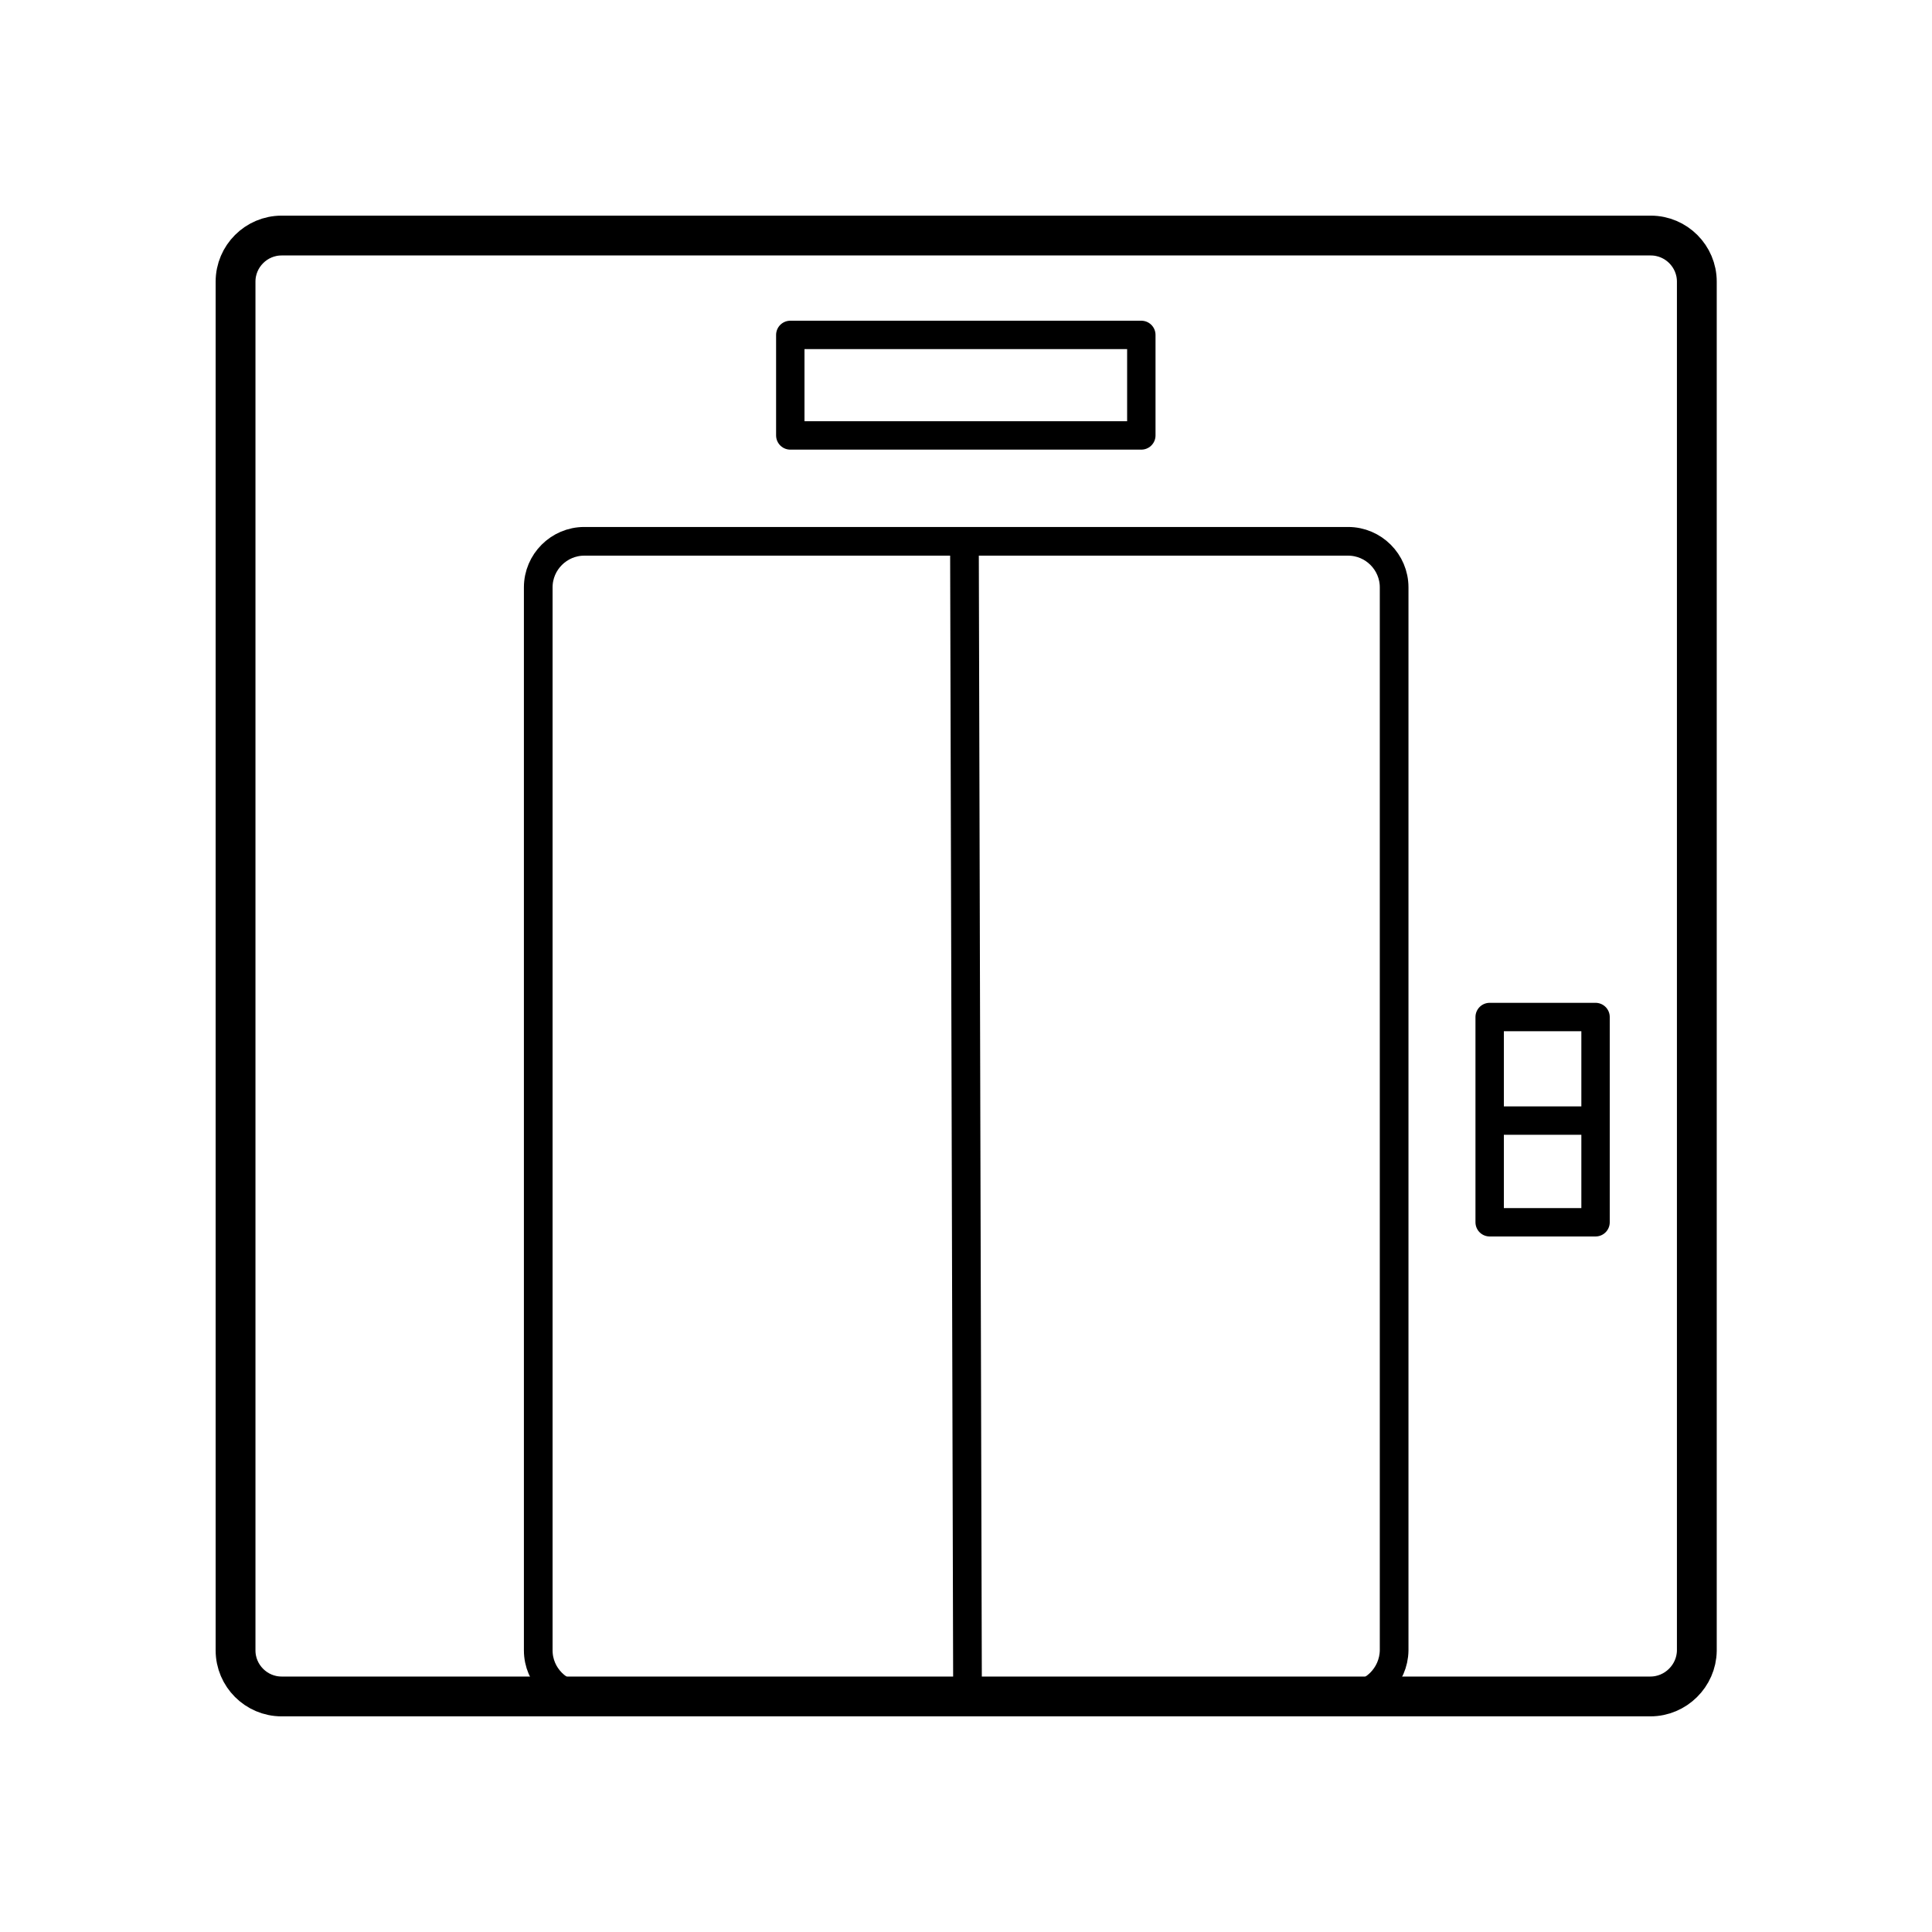
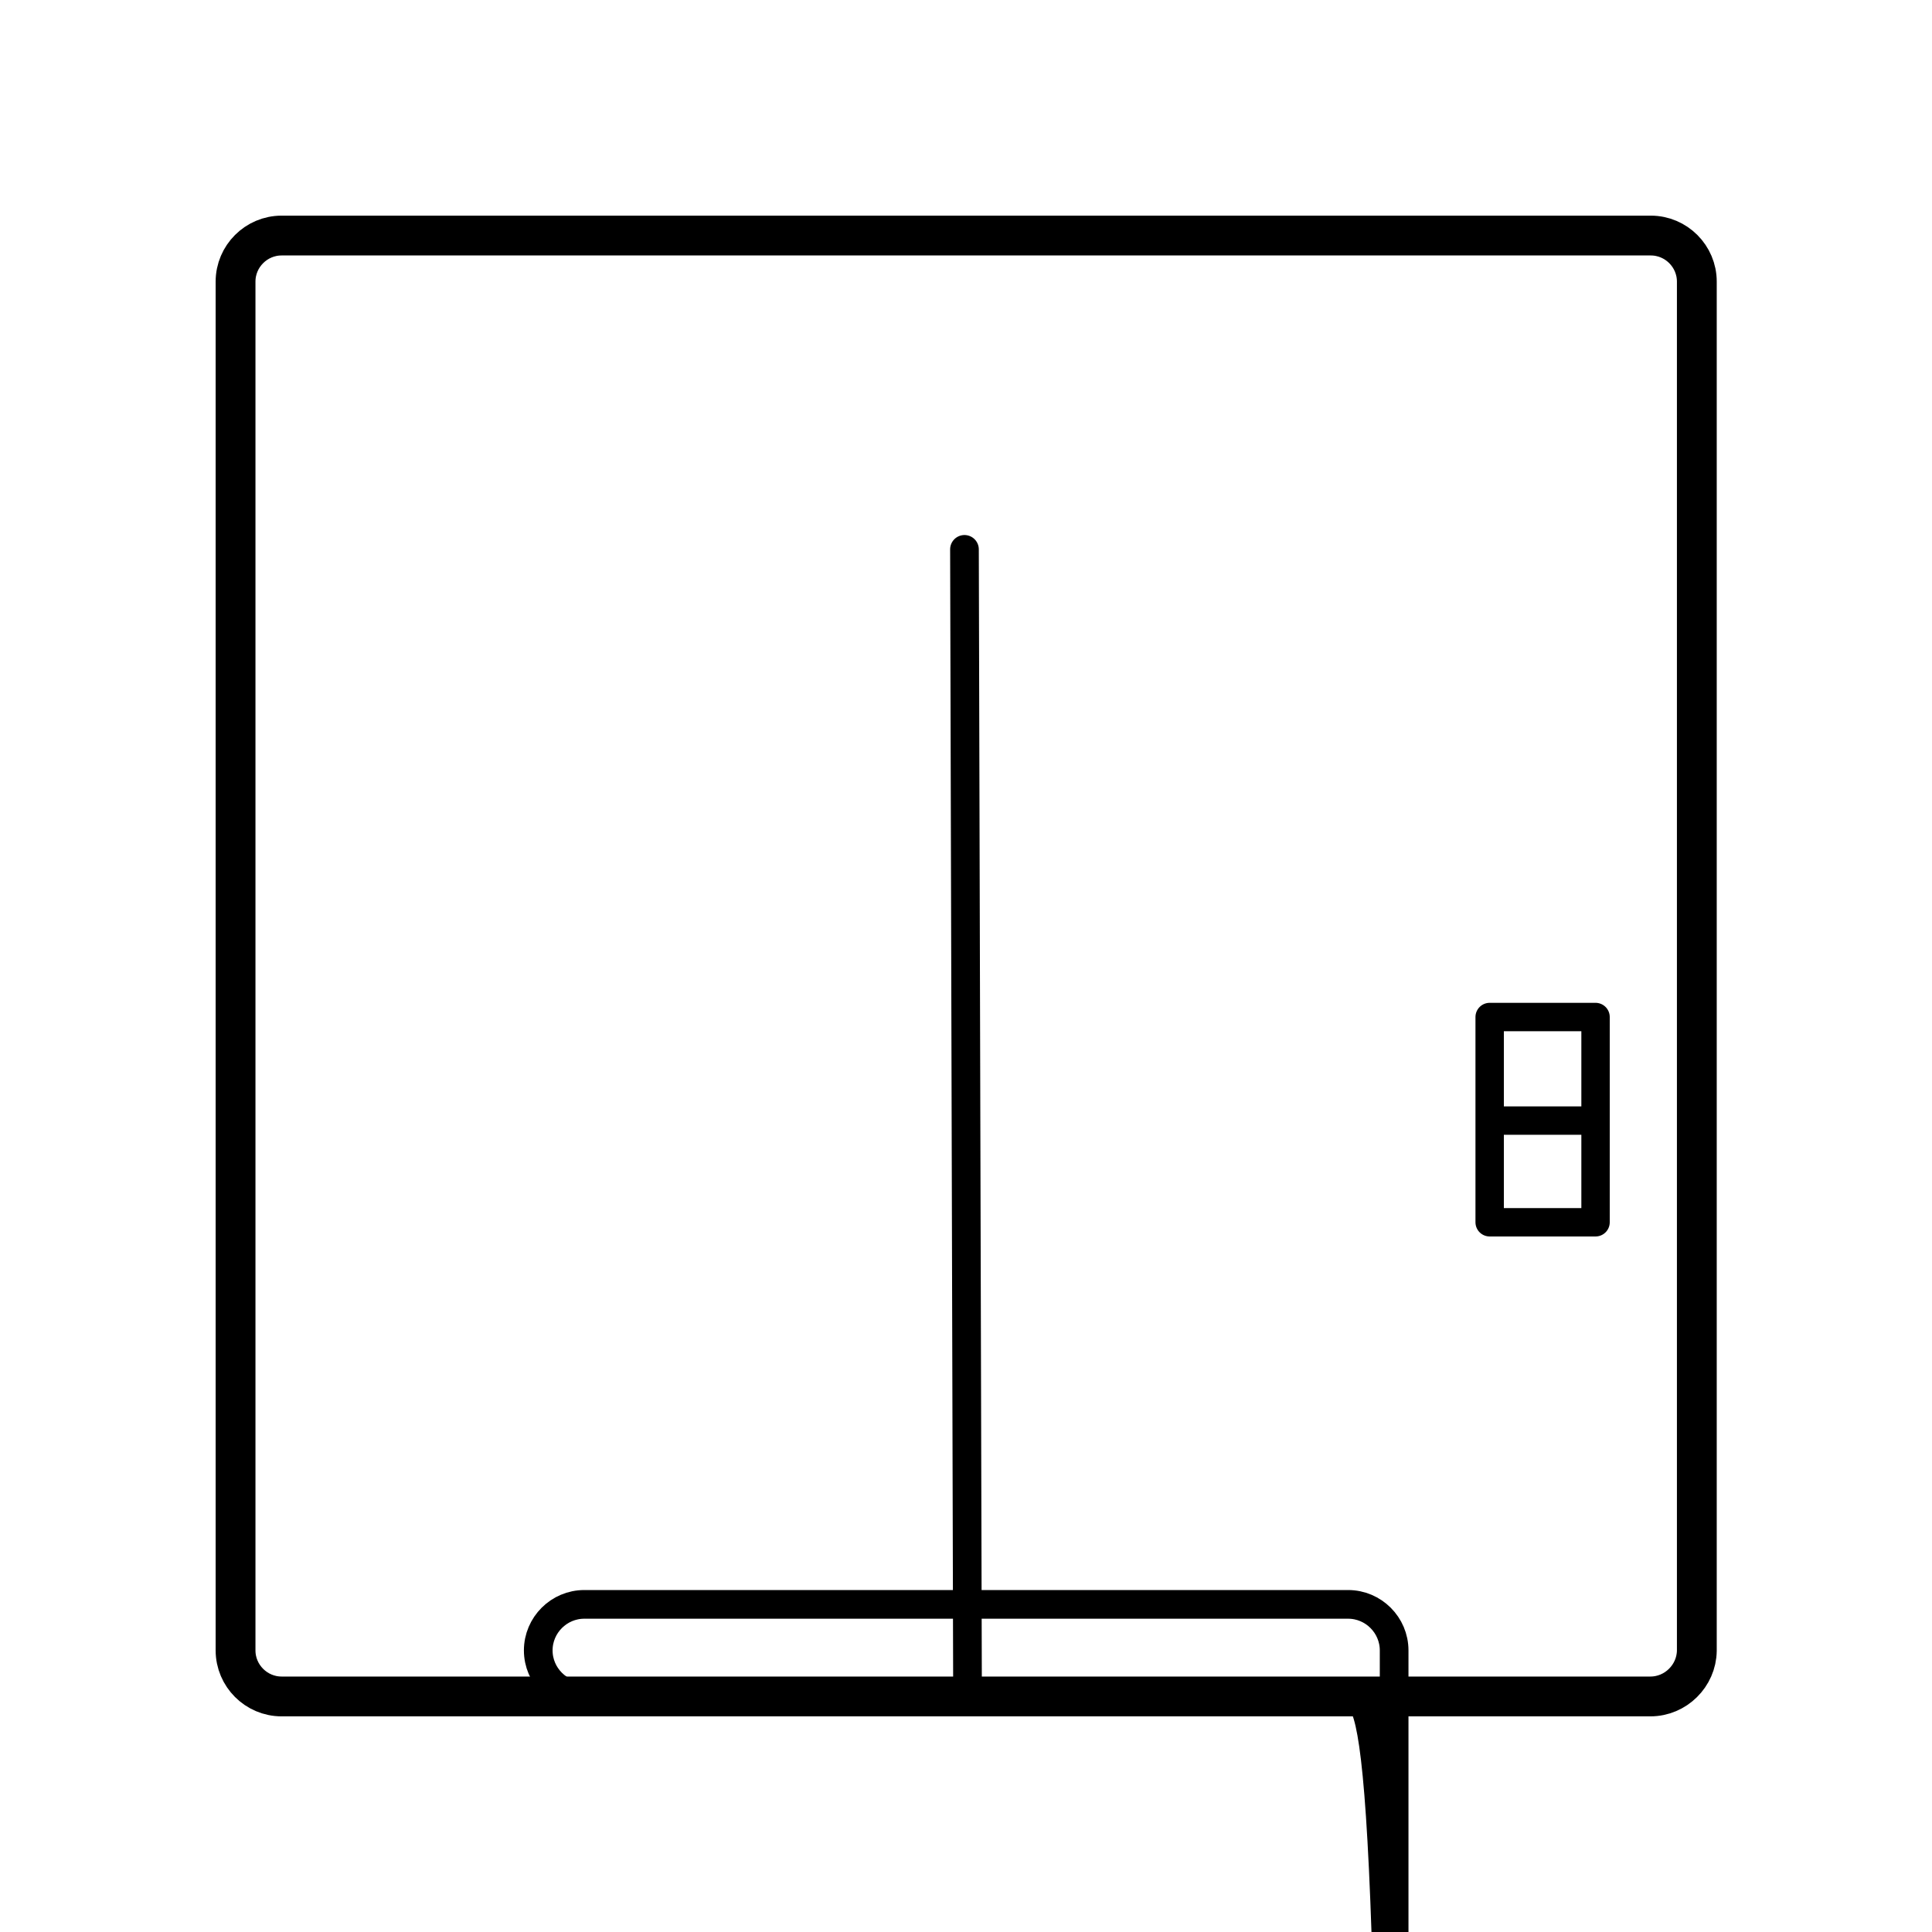
<svg xmlns="http://www.w3.org/2000/svg" version="1.1" x="0px" y="0px" viewBox="0 0 503.6 503.6" style="enable-background:new 0 0 503.6 503.6;" xml:space="preserve">
  <style type="text/css">.st0{fill:none;stroke:#000000;stroke-width:7.402;stroke-linecap:round;stroke-linejoin:round;stroke-miterlimit:10;}
	.st1{fill:none;stroke:#000000;stroke-width:10.379;stroke-linecap:round;stroke-linejoin:round;stroke-miterlimit:10;}
	.st2{fill:none;stroke:#000000;stroke-width:7.475;stroke-linecap:round;stroke-linejoin:round;stroke-miterlimit:10;}
	.st3{display:none;}
	.st4{display:inline;opacity:0.12;}</style>
  <g id="New_icon">
    <line class="st0" x1="391.1" y1="292.1" x2="415.9" y2="292.1" />
    <path class="st0" d="M456.8,104.7" />
    <path class="st0" d="M71.2,103.8" />
    <path class="st0" d="M456.8,282.4" />
    <path class="st0" d="M71.2,281.4" />
    <path class="st1" d="M430.2,442.2H73.4c-6.6,0-12-5.4-12-12V73.4c0-6.6,5.4-12,12-12h356.9c6.6,0,12,5.4,12,12v356.9   C442.2,436.8,436.8,442.2,430.2,442.2z" />
-     <rect x="206" y="87.3" class="st0" width="91.5" height="26.2" />
    <rect x="388.3" y="265.1" class="st0" width="27.6" height="53.5" />
-     <path class="st2" d="M351.3,442.2H152.3c-6.6,0-12-5.4-12-12V153.1c0-6.6,5.4-12,12-12h199.1c6.6,0,12,5.4,12,12v277.1   C363.3,436.8,357.9,442.2,351.3,442.2z" />
+     <path class="st2" d="M351.3,442.2H152.3c-6.6,0-12-5.4-12-12c0-6.6,5.4-12,12-12h199.1c6.6,0,12,5.4,12,12v277.1   C363.3,436.8,357.9,442.2,351.3,442.2z" />
    <line class="st2" x1="251.4" y1="143.2" x2="252.2" y2="442.2" />
  </g>
  <g id="Template_1_" class="st3">
    <g transform="translate(1 1)" class="st4">
      <g>
        <g>
          <path d="M429.1,52.8H73c-11.2,0-19.8,8.6-19.8,19.8v356c0,11.2,8.6,19.8,19.8,19.8h65.9H251h112.1h65.9      c11.2,0,19.8-8.6,19.8-19.8v-356C448.8,61.3,440.3,52.8,429.1,52.8z M244.4,435.2h-98.9V151.7c0-4,2.6-6.6,6.6-6.6h92.3V435.2z       M257.6,435.2V145.1h92.3c4,0,6.6,2.6,6.6,6.6v283.5H257.6z M435.7,428.6c0,4-2.6,6.6-6.6,6.6h-59.3V151.7      c0-11.2-8.6-19.8-19.8-19.8H251h-98.9c-11.2,0-19.8,8.6-19.8,19.8v283.5H73c-4,0-6.6-2.6-6.6-6.6v-356c0-4,3.3-6.6,6.6-6.6h356      c4,0,6.6,2.6,6.6,6.6L435.7,428.6L435.7,428.6z" />
          <path d="M415.9,257.2h-26.4c-4,0-6.6,2.6-6.6,6.6v26.4v26.4c0,4,2.6,6.6,6.6,6.6h26.4c4,0,6.6-2.6,6.6-6.6v-26.4v-26.4      C422.5,259.8,419.8,257.2,415.9,257.2z M396.1,270.3h13.2v13.2h-13.2V270.3z M409.3,309.9h-13.2v-13.2h13.2V309.9z" />
          <path d="M297.2,79.1h-92.3c-4,0-6.6,2.6-6.6,6.6v26.4c0,4,2.6,6.6,6.6,6.6h92.3c4,0,6.6-2.6,6.6-6.6V85.7      C303.8,81.8,301.1,79.1,297.2,79.1z M290.6,105.5h-79.1V92.3h79.1V105.5z" />
        </g>
      </g>
    </g>
  </g>
</svg>